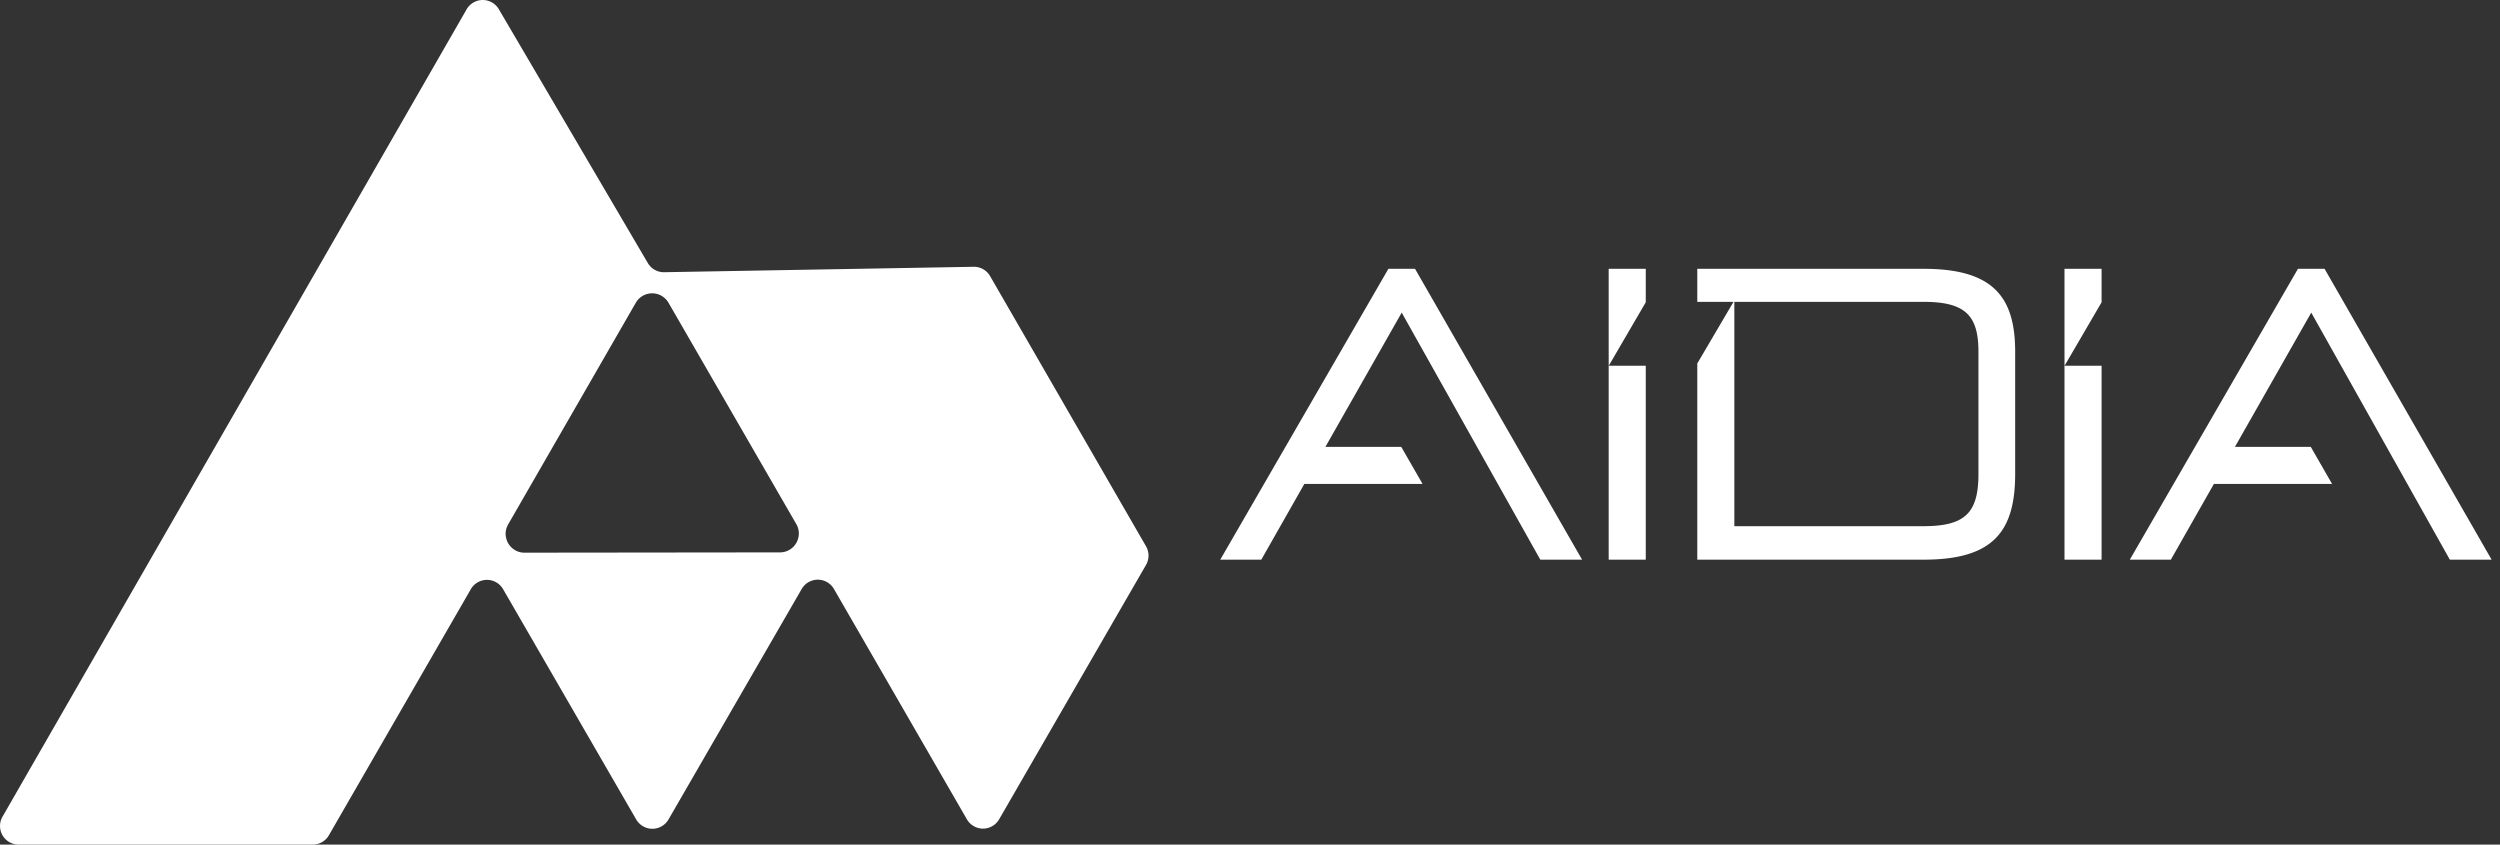
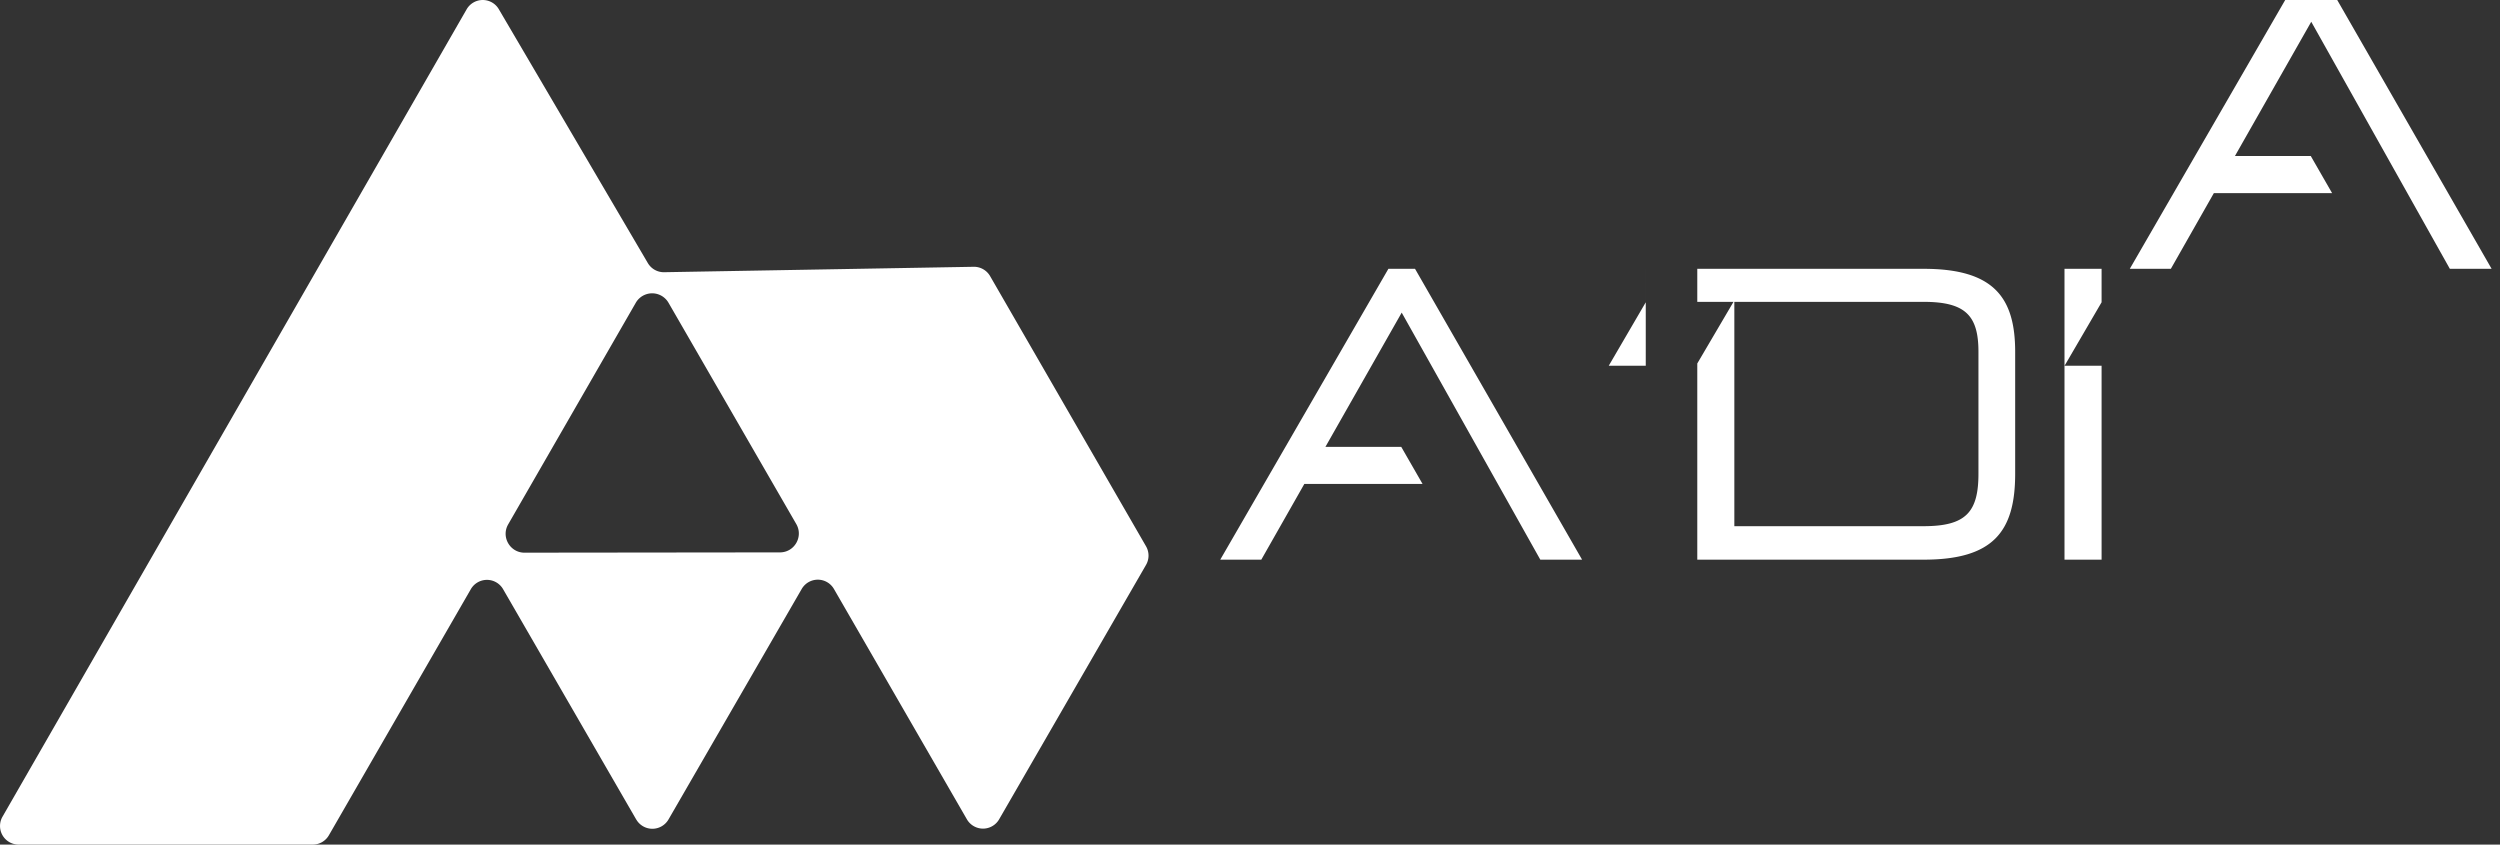
<svg xmlns="http://www.w3.org/2000/svg" width="148" height="50" viewBox="0 0 148 50" fill="none">
  <rect x="0" y="0" width="148" height="50" fill="#333333" stroke="none" />
-   <path d="m37.663 48.512-7.88-13.633a1.103 1.103 0 0 0-1.91.001L19.47 49.448a1.1 1.1 0 0 1-.955.552H1.105a1.102 1.102 0 0 1-.956-1.653L27.624.553A1.102 1.102 0 0 1 29.53.545l8.82 15.025a1.1 1.1 0 0 0 .97.545l18.319-.321c.4-.007.773.203.974.55l9.232 15.996c.197.341.197.762 0 1.103l-8.696 15.06a1.102 1.102 0 0 1-1.909 0l-7.87-13.634a1.102 1.102 0 0 0-1.91 0l-7.885 13.643a1.103 1.103 0 0 1-1.91 0m-6.61-15.794 15.118-.017c.86 0 1.398-.931.967-1.677l-7.564-13.1a1.118 1.118 0 0 0-1.937 0l-7.555 13.119c-.429.746.11 1.677.97 1.676M83.77 15.914l9.889 17.218h-2.473l-8.205-14.625-4.517 7.948h4.49l1.262 2.195h-7l-2.547 4.482h-2.43l9.954-17.218zm35.528 4.916v7.215c0 3.4-1.278 5.087-5.413 5.087h-13.406V21.518l2.143-3.647h-2.143v-1.957h13.406c4.135 0 5.413 1.688 5.413 4.916m-2.174 0c0-2.128-.746-2.96-3.24-2.96h-11.211v13.28h11.211c2.494 0 3.24-.83 3.24-3.105zm5.094 12.303h2.196V21.65h-2.19l2.19-3.755v-1.981h-2.196zm-26.984 0h2.195V21.65h-2.19l2.19-3.755v-1.981h-2.195zm49.797 0h2.473l-9.889-17.218h-1.577l-9.954 17.218h2.43l2.547-4.482h6.999l-1.262-2.196h-4.49l4.518-7.948z" fill="#fff" />
+   <path d="m37.663 48.512-7.88-13.633a1.103 1.103 0 0 0-1.91.001L19.47 49.448a1.1 1.1 0 0 1-.955.552H1.105a1.102 1.102 0 0 1-.956-1.653L27.624.553A1.102 1.102 0 0 1 29.53.545l8.82 15.025a1.1 1.1 0 0 0 .97.545l18.319-.321c.4-.007.773.203.974.55l9.232 15.996c.197.341.197.762 0 1.103l-8.696 15.06a1.102 1.102 0 0 1-1.909 0l-7.87-13.634a1.102 1.102 0 0 0-1.91 0l-7.885 13.643a1.103 1.103 0 0 1-1.91 0m-6.61-15.794 15.118-.017c.86 0 1.398-.931.967-1.677l-7.564-13.1a1.118 1.118 0 0 0-1.937 0l-7.555 13.119c-.429.746.11 1.677.97 1.676M83.77 15.914l9.889 17.218h-2.473l-8.205-14.625-4.517 7.948h4.49l1.262 2.195h-7l-2.547 4.482h-2.43l9.954-17.218zm35.528 4.916v7.215c0 3.4-1.278 5.087-5.413 5.087h-13.406V21.518l2.143-3.647h-2.143v-1.957h13.406c4.135 0 5.413 1.688 5.413 4.916m-2.174 0c0-2.128-.746-2.96-3.24-2.96h-11.211v13.28h11.211c2.494 0 3.24-.83 3.24-3.105zm5.094 12.303h2.196V21.65h-2.19l2.19-3.755v-1.981h-2.196m-26.984 0h2.195V21.65h-2.19l2.19-3.755v-1.981h-2.195zm49.797 0h2.473l-9.889-17.218h-1.577l-9.954 17.218h2.43l2.547-4.482h6.999l-1.262-2.196h-4.49l4.518-7.948z" fill="#fff" />
</svg>